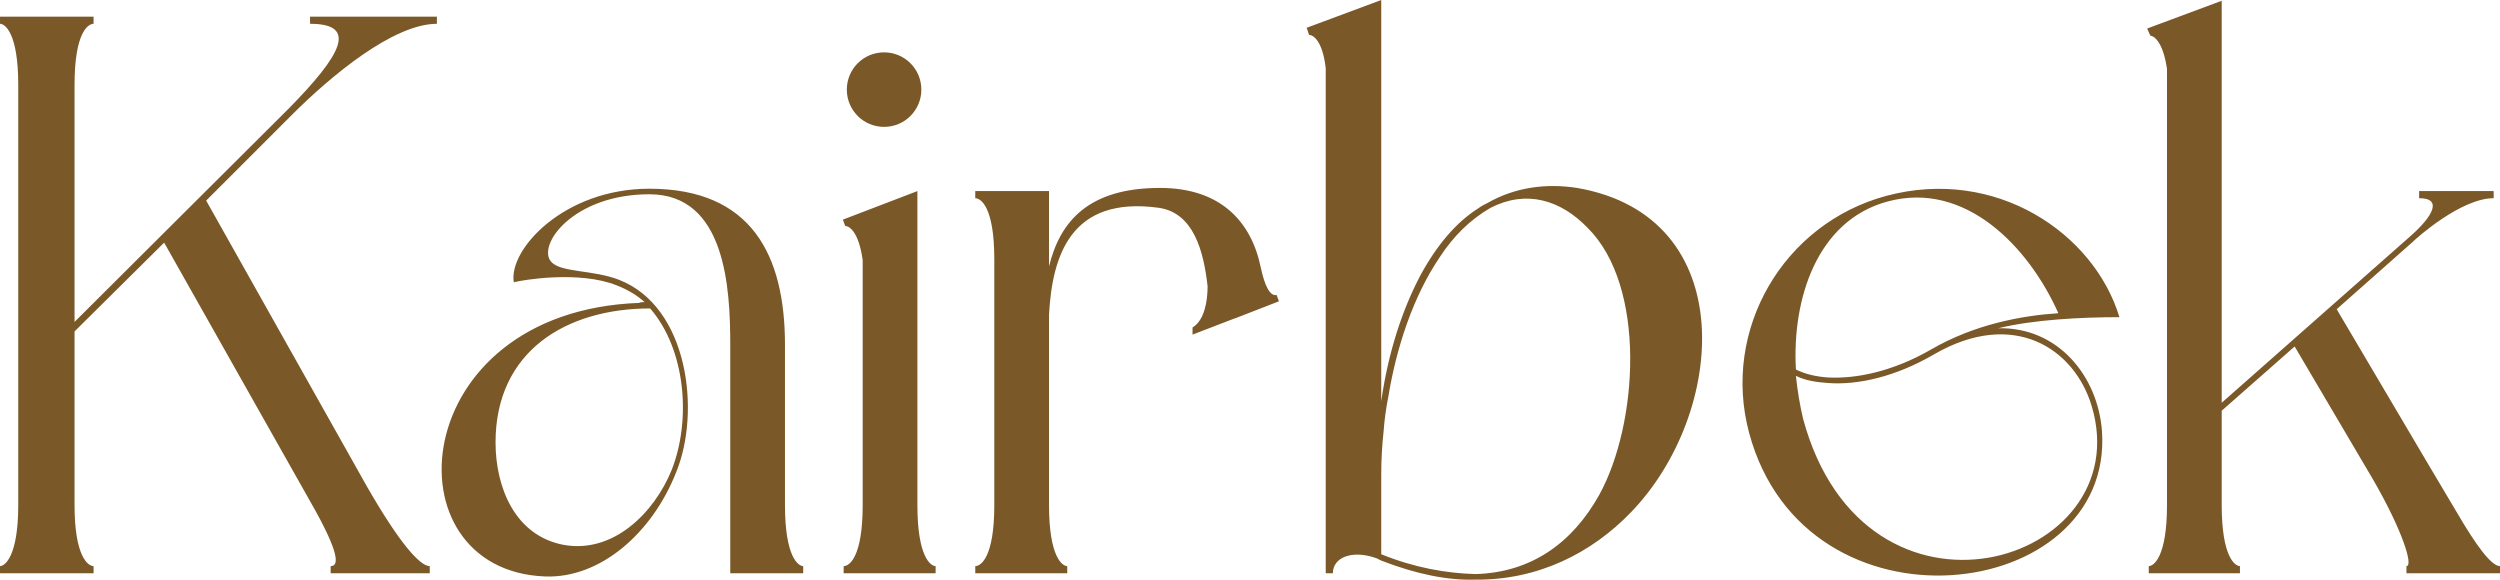
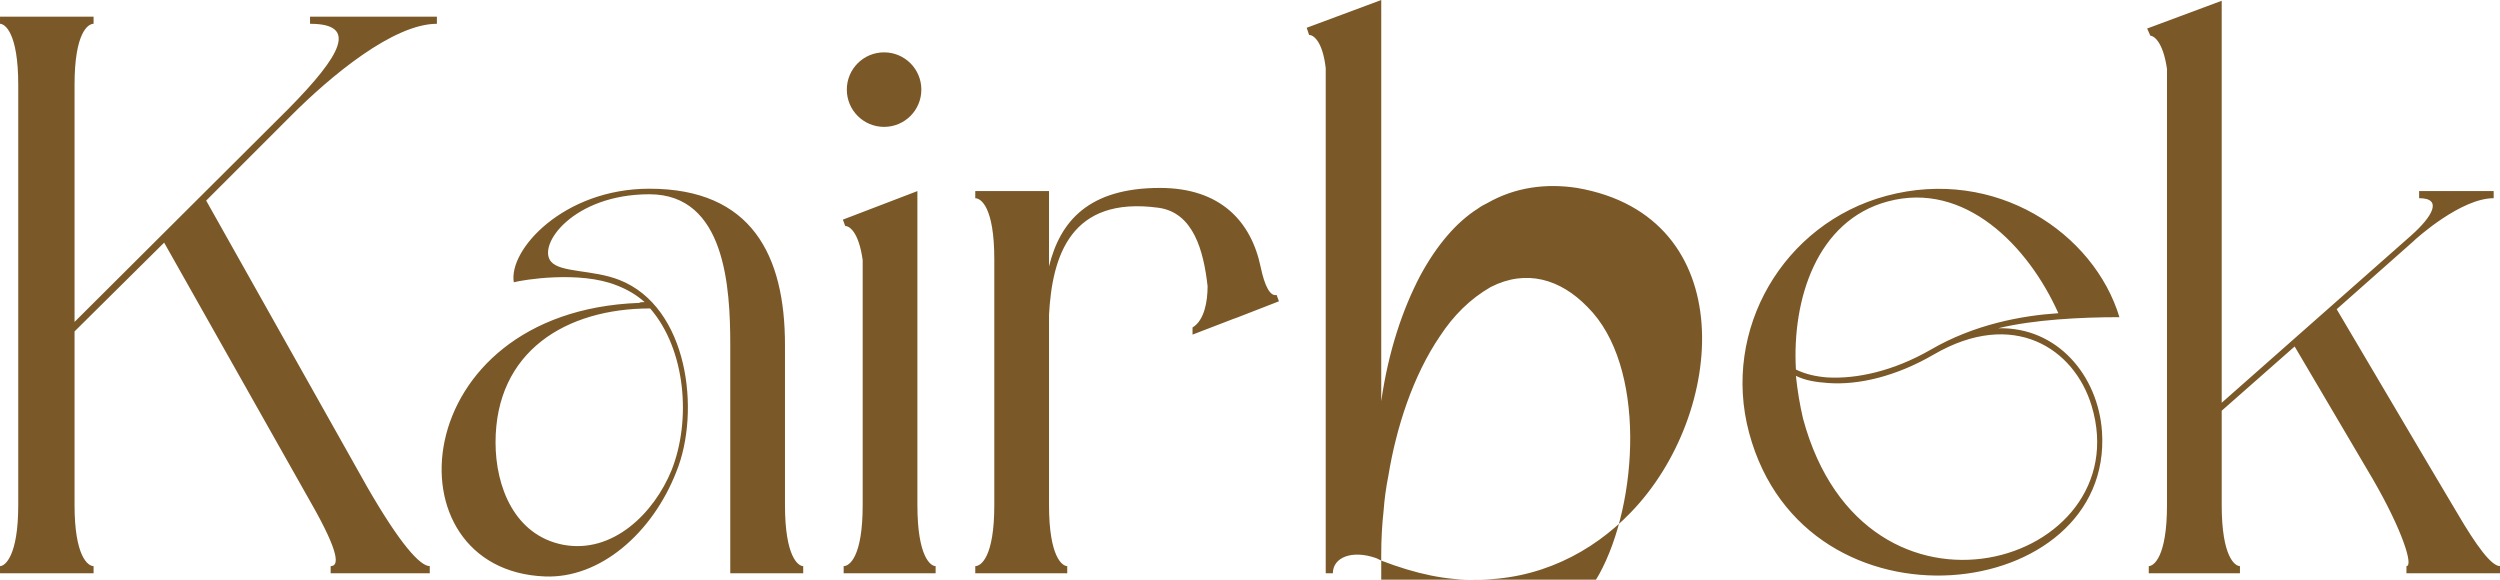
<svg xmlns="http://www.w3.org/2000/svg" xml:space="preserve" width="187.76mm" height="43.536mm" version="1.1" style="shape-rendering:geometricPrecision; text-rendering:geometricPrecision; image-rendering:optimizeQuality; fill-rule:evenodd; clip-rule:evenodd" viewBox="0 0 1696.17 393.29">
  <defs>
    <style type="text/css"> .fil0 {fill:#7A5828;fill-rule:nonzero} </style>
  </defs>
  <g id="TEXT">
-     <path class="fil0" d="M139.87 136.1l58.1 -58.1c26.36,-26.36 68.86,-61.86 98.45,-61.86l0 -4.84 -86.07 0 0 4.84c32.82,0 21.52,20.98 -14.52,57.56l-145.25 144.71 0 -160.85c0,-35.51 9.15,-41.42 12.91,-41.42l0 -4.84 -63.48 0 0 4.84c3.23,0 12.37,5.92 12.37,41.42l0 285.11c0,34.97 -9.14,41.42 -12.37,41.42l0 4.84 63.48 0 0 -4.84c-3.77,0 -12.91,-6.46 -12.91,-41.42l0 -117.81 60.79 -60.25 98.98 175.37c20.98,36.58 19.37,44.11 13.99,44.11l0 4.84 67.24 0 0 -4.84c-6.46,0 -19.9,-14.53 -42.5,-53.8l-109.2 -194.2zm405.08 248c-3.23,0 -12.37,-5.92 -12.37,-41.42l0 -108.67c0,-60.79 -22.59,-105.98 -91.99,-105.98 -58.1,0 -95.76,41.42 -91.99,63.48 5.92,-1.61 44.65,-8.07 69.93,2.15 6.99,2.69 13.45,6.46 18.83,11.3 -1.61,0 -2.69,0 -3.77,0.54 -158.7,5.92 -171.61,181.29 -64.02,185.59 37.66,1.61 73.16,-29.59 89.3,-71.01 16.68,-40.88 8.07,-111.89 -38.73,-130.18 -17.75,-6.99 -39.81,-4.84 -46.26,-12.37 -9.68,-11.3 15.06,-45.73 66.71,-45.73 51.64,0 54.87,63.48 54.87,102.21l0 154.93 49.49 0 0 -4.84zm-103.83 -174.83c24.21,27.97 27.97,75.85 14.52,109.74 -11.83,29.05 -39.81,57.02 -73.7,50.57 -32.82,-6.46 -45.73,-39.27 -45.73,-69.4 0,-61.86 47.88,-90.91 104.9,-90.91zm132.34 -55.95c2.69,0 9.14,3.77 11.84,23.13l0 166.23c0,35.51 -9.15,41.42 -12.91,41.42l0 4.84 62.4 0 0 -4.84c-3.23,0 -12.37,-5.92 -12.37,-41.42l0 -213.03 -50.57 19.37 1.61 4.3zm26.36 -67.24c13.99,0 25.28,-11.3 25.28,-25.28 0,-13.99 -11.3,-25.28 -25.28,-25.28 -13.99,0 -25.28,11.3 -25.28,25.28 0,13.99 11.3,25.28 25.28,25.28zm255.53 95.22c-6.46,-31.2 -27.44,-53.8 -68.32,-53.8 -48.42,0 -67.78,22.59 -75.31,53.26l0 -51.11 -50.03 0 0 4.84c3.77,0 12.91,5.92 12.91,41.42l0 166.77c0,35.51 -9.14,41.42 -12.91,41.42l0 4.84 62.4 0 0 -4.84c-3.23,0 -12.37,-5.92 -12.37,-41.42l0 -129.11c2.15,-39.81 14.53,-80.69 74.24,-72.62 23.67,3.23 30.66,29.05 33.35,53.26 0,10.22 -2.15,23.13 -10.22,27.97l0 4.84 27.97 -10.76 1.61 -0.54 29.05 -11.3 -1.61 -4.3c-4.3,1.08 -8.07,-5.92 -10.76,-18.83zm81.77 -181.29l-50.57 18.83 1.61 4.84c2.69,0 9.14,3.77 11.3,22.59l0 342.68 4.84 0c0,-10.76 12.91,-16.14 29.59,-10.22l3.23 1.61c23.67,9.14 44.65,13.45 63.48,12.91 43.04,0.54 79.62,-18.29 105.98,-45.73 64.55,-66.71 75.31,-200.66 -36.58,-220.02 -20.98,-3.23 -41.96,-0.54 -60.79,10.22 -2.15,1.08 -4.3,2.15 -6.46,3.77 -14.52,9.15 -27.97,24.75 -39.27,45.73 -11.84,22.59 -21.52,51.11 -26.36,85l0 -272.2zm0 376.03l0 -53.79c0,-10.22 0.54,-19.9 1.61,-29.59 0.54,-7.53 1.61,-15.6 3.23,-23.67 5.38,-32.82 16.68,-67.78 34.97,-94.68 9.14,-13.99 20.44,-25.28 34.43,-33.35 24.21,-12.37 47.34,-5.38 65.63,13.45 40.35,39.81 34.43,133.41 8.07,181.29 -18.29,32.81 -46.26,52.72 -83.92,53.79 -19.9,-0.54 -41.42,-4.3 -64.02,-13.45zm249.61 -82.31c38.19,142.02 247.46,115.66 239.39,-1.08 -2.69,-37.66 -30.13,-71.01 -70.47,-69.93 24.21,-5.92 56.49,-7.53 82.31,-7.53 -17.21,-57.02 -83.92,-102.21 -158.16,-82.31 -69.93,18.83 -111.89,90.91 -93.07,160.85zm31.74 -38.73c6.46,3.23 13.99,4.3 21.52,4.84 20.44,1.61 46.26,-4.3 72.09,-19.37 53.8,-31.2 95.22,-4.3 107.05,34.97 32.28,107.59 -153.85,164.08 -195.82,8.61 -2.15,-9.14 -3.77,-18.83 -4.84,-29.05zm178.06 -42.5c-24.75,1.61 -57.02,7.53 -86.61,24.75 -25.28,14.53 -50.03,19.9 -69.93,18.83 -7.53,-0.54 -15.06,-2.15 -21.52,-5.38 -2.69,-47.34 13.99,-101.14 62.4,-114.05 52.18,-13.99 95.22,30.13 115.66,75.85zm60.25 -193.13l2.15 4.84c2.15,0 8.61,3.77 11.3,22.59l0 295.87c0,35.51 -9.15,41.42 -12.37,41.42l0 4.84 61.86 0 0 -4.84c-3.23,0 -12.37,-5.92 -12.37,-41.42l0 -64.02 49.49 -43.58 53.26 90.38c19.9,34.43 27.44,58.64 22.59,58.64l0 4.84 63.48 0 0 -4.84c-5.92,0 -16.14,-13.99 -29.05,-36.04l-20.44 -34.43 -61.33 -103.83 51.64 -45.73c2.69,-2.69 32.81,-29.59 54.87,-29.59l0 -4.84 -50.57 0 0 4.84c16.14,0 9.15,12.37 -5.38,25.28l-68.86 60.79 -59.71 52.72 0 -272.74 -50.57 18.83z" />
+     <path class="fil0" d="M139.87 136.1l58.1 -58.1c26.36,-26.36 68.86,-61.86 98.45,-61.86l0 -4.84 -86.07 0 0 4.84c32.82,0 21.52,20.98 -14.52,57.56l-145.25 144.71 0 -160.85c0,-35.51 9.15,-41.42 12.91,-41.42l0 -4.84 -63.48 0 0 4.84c3.23,0 12.37,5.92 12.37,41.42l0 285.11c0,34.97 -9.14,41.42 -12.37,41.42l0 4.84 63.48 0 0 -4.84c-3.77,0 -12.91,-6.46 -12.91,-41.42l0 -117.81 60.79 -60.25 98.98 175.37c20.98,36.58 19.37,44.11 13.99,44.11l0 4.84 67.24 0 0 -4.84c-6.46,0 -19.9,-14.53 -42.5,-53.8l-109.2 -194.2zm405.08 248c-3.23,0 -12.37,-5.92 -12.37,-41.42l0 -108.67c0,-60.79 -22.59,-105.98 -91.99,-105.98 -58.1,0 -95.76,41.42 -91.99,63.48 5.92,-1.61 44.65,-8.07 69.93,2.15 6.99,2.69 13.45,6.46 18.83,11.3 -1.61,0 -2.69,0 -3.77,0.54 -158.7,5.92 -171.61,181.29 -64.02,185.59 37.66,1.61 73.16,-29.59 89.3,-71.01 16.68,-40.88 8.07,-111.89 -38.73,-130.18 -17.75,-6.99 -39.81,-4.84 -46.26,-12.37 -9.68,-11.3 15.06,-45.73 66.71,-45.73 51.64,0 54.87,63.48 54.87,102.21l0 154.93 49.49 0 0 -4.84zm-103.83 -174.83c24.21,27.97 27.97,75.85 14.52,109.74 -11.83,29.05 -39.81,57.02 -73.7,50.57 -32.82,-6.46 -45.73,-39.27 -45.73,-69.4 0,-61.86 47.88,-90.91 104.9,-90.91zm132.34 -55.95c2.69,0 9.14,3.77 11.84,23.13l0 166.23c0,35.51 -9.15,41.42 -12.91,41.42l0 4.84 62.4 0 0 -4.84c-3.23,0 -12.37,-5.92 -12.37,-41.42l0 -213.03 -50.57 19.37 1.61 4.3zm26.36 -67.24c13.99,0 25.28,-11.3 25.28,-25.28 0,-13.99 -11.3,-25.28 -25.28,-25.28 -13.99,0 -25.28,11.3 -25.28,25.28 0,13.99 11.3,25.28 25.28,25.28zm255.53 95.22c-6.46,-31.2 -27.44,-53.8 -68.32,-53.8 -48.42,0 -67.78,22.59 -75.31,53.26l0 -51.11 -50.03 0 0 4.84c3.77,0 12.91,5.92 12.91,41.42l0 166.77c0,35.51 -9.14,41.42 -12.91,41.42l0 4.84 62.4 0 0 -4.84c-3.23,0 -12.37,-5.92 -12.37,-41.42l0 -129.11c2.15,-39.81 14.53,-80.69 74.24,-72.62 23.67,3.23 30.66,29.05 33.35,53.26 0,10.22 -2.15,23.13 -10.22,27.97l0 4.84 27.97 -10.76 1.61 -0.54 29.05 -11.3 -1.61 -4.3c-4.3,1.08 -8.07,-5.92 -10.76,-18.83zm81.77 -181.29l-50.57 18.83 1.61 4.84c2.69,0 9.14,3.77 11.3,22.59l0 342.68 4.84 0c0,-10.76 12.91,-16.14 29.59,-10.22l3.23 1.61c23.67,9.14 44.65,13.45 63.48,12.91 43.04,0.54 79.62,-18.29 105.98,-45.73 64.55,-66.71 75.31,-200.66 -36.58,-220.02 -20.98,-3.23 -41.96,-0.54 -60.79,10.22 -2.15,1.08 -4.3,2.15 -6.46,3.77 -14.52,9.15 -27.97,24.75 -39.27,45.73 -11.84,22.59 -21.52,51.11 -26.36,85l0 -272.2zm0 376.03c0,-10.22 0.54,-19.9 1.61,-29.59 0.54,-7.53 1.61,-15.6 3.23,-23.67 5.38,-32.82 16.68,-67.78 34.97,-94.68 9.14,-13.99 20.44,-25.28 34.43,-33.35 24.21,-12.37 47.34,-5.38 65.63,13.45 40.35,39.81 34.43,133.41 8.07,181.29 -18.29,32.81 -46.26,52.72 -83.92,53.79 -19.9,-0.54 -41.42,-4.3 -64.02,-13.45zm249.61 -82.31c38.19,142.02 247.46,115.66 239.39,-1.08 -2.69,-37.66 -30.13,-71.01 -70.47,-69.93 24.21,-5.92 56.49,-7.53 82.31,-7.53 -17.21,-57.02 -83.92,-102.21 -158.16,-82.31 -69.93,18.83 -111.89,90.91 -93.07,160.85zm31.74 -38.73c6.46,3.23 13.99,4.3 21.52,4.84 20.44,1.61 46.26,-4.3 72.09,-19.37 53.8,-31.2 95.22,-4.3 107.05,34.97 32.28,107.59 -153.85,164.08 -195.82,8.61 -2.15,-9.14 -3.77,-18.83 -4.84,-29.05zm178.06 -42.5c-24.75,1.61 -57.02,7.53 -86.61,24.75 -25.28,14.53 -50.03,19.9 -69.93,18.83 -7.53,-0.54 -15.06,-2.15 -21.52,-5.38 -2.69,-47.34 13.99,-101.14 62.4,-114.05 52.18,-13.99 95.22,30.13 115.66,75.85zm60.25 -193.13l2.15 4.84c2.15,0 8.61,3.77 11.3,22.59l0 295.87c0,35.51 -9.15,41.42 -12.37,41.42l0 4.84 61.86 0 0 -4.84c-3.23,0 -12.37,-5.92 -12.37,-41.42l0 -64.02 49.49 -43.58 53.26 90.38c19.9,34.43 27.44,58.64 22.59,58.64l0 4.84 63.48 0 0 -4.84c-5.92,0 -16.14,-13.99 -29.05,-36.04l-20.44 -34.43 -61.33 -103.83 51.64 -45.73c2.69,-2.69 32.81,-29.59 54.87,-29.59l0 -4.84 -50.57 0 0 4.84c16.14,0 9.15,12.37 -5.38,25.28l-68.86 60.79 -59.71 52.72 0 -272.74 -50.57 18.83z" />
  </g>
</svg>